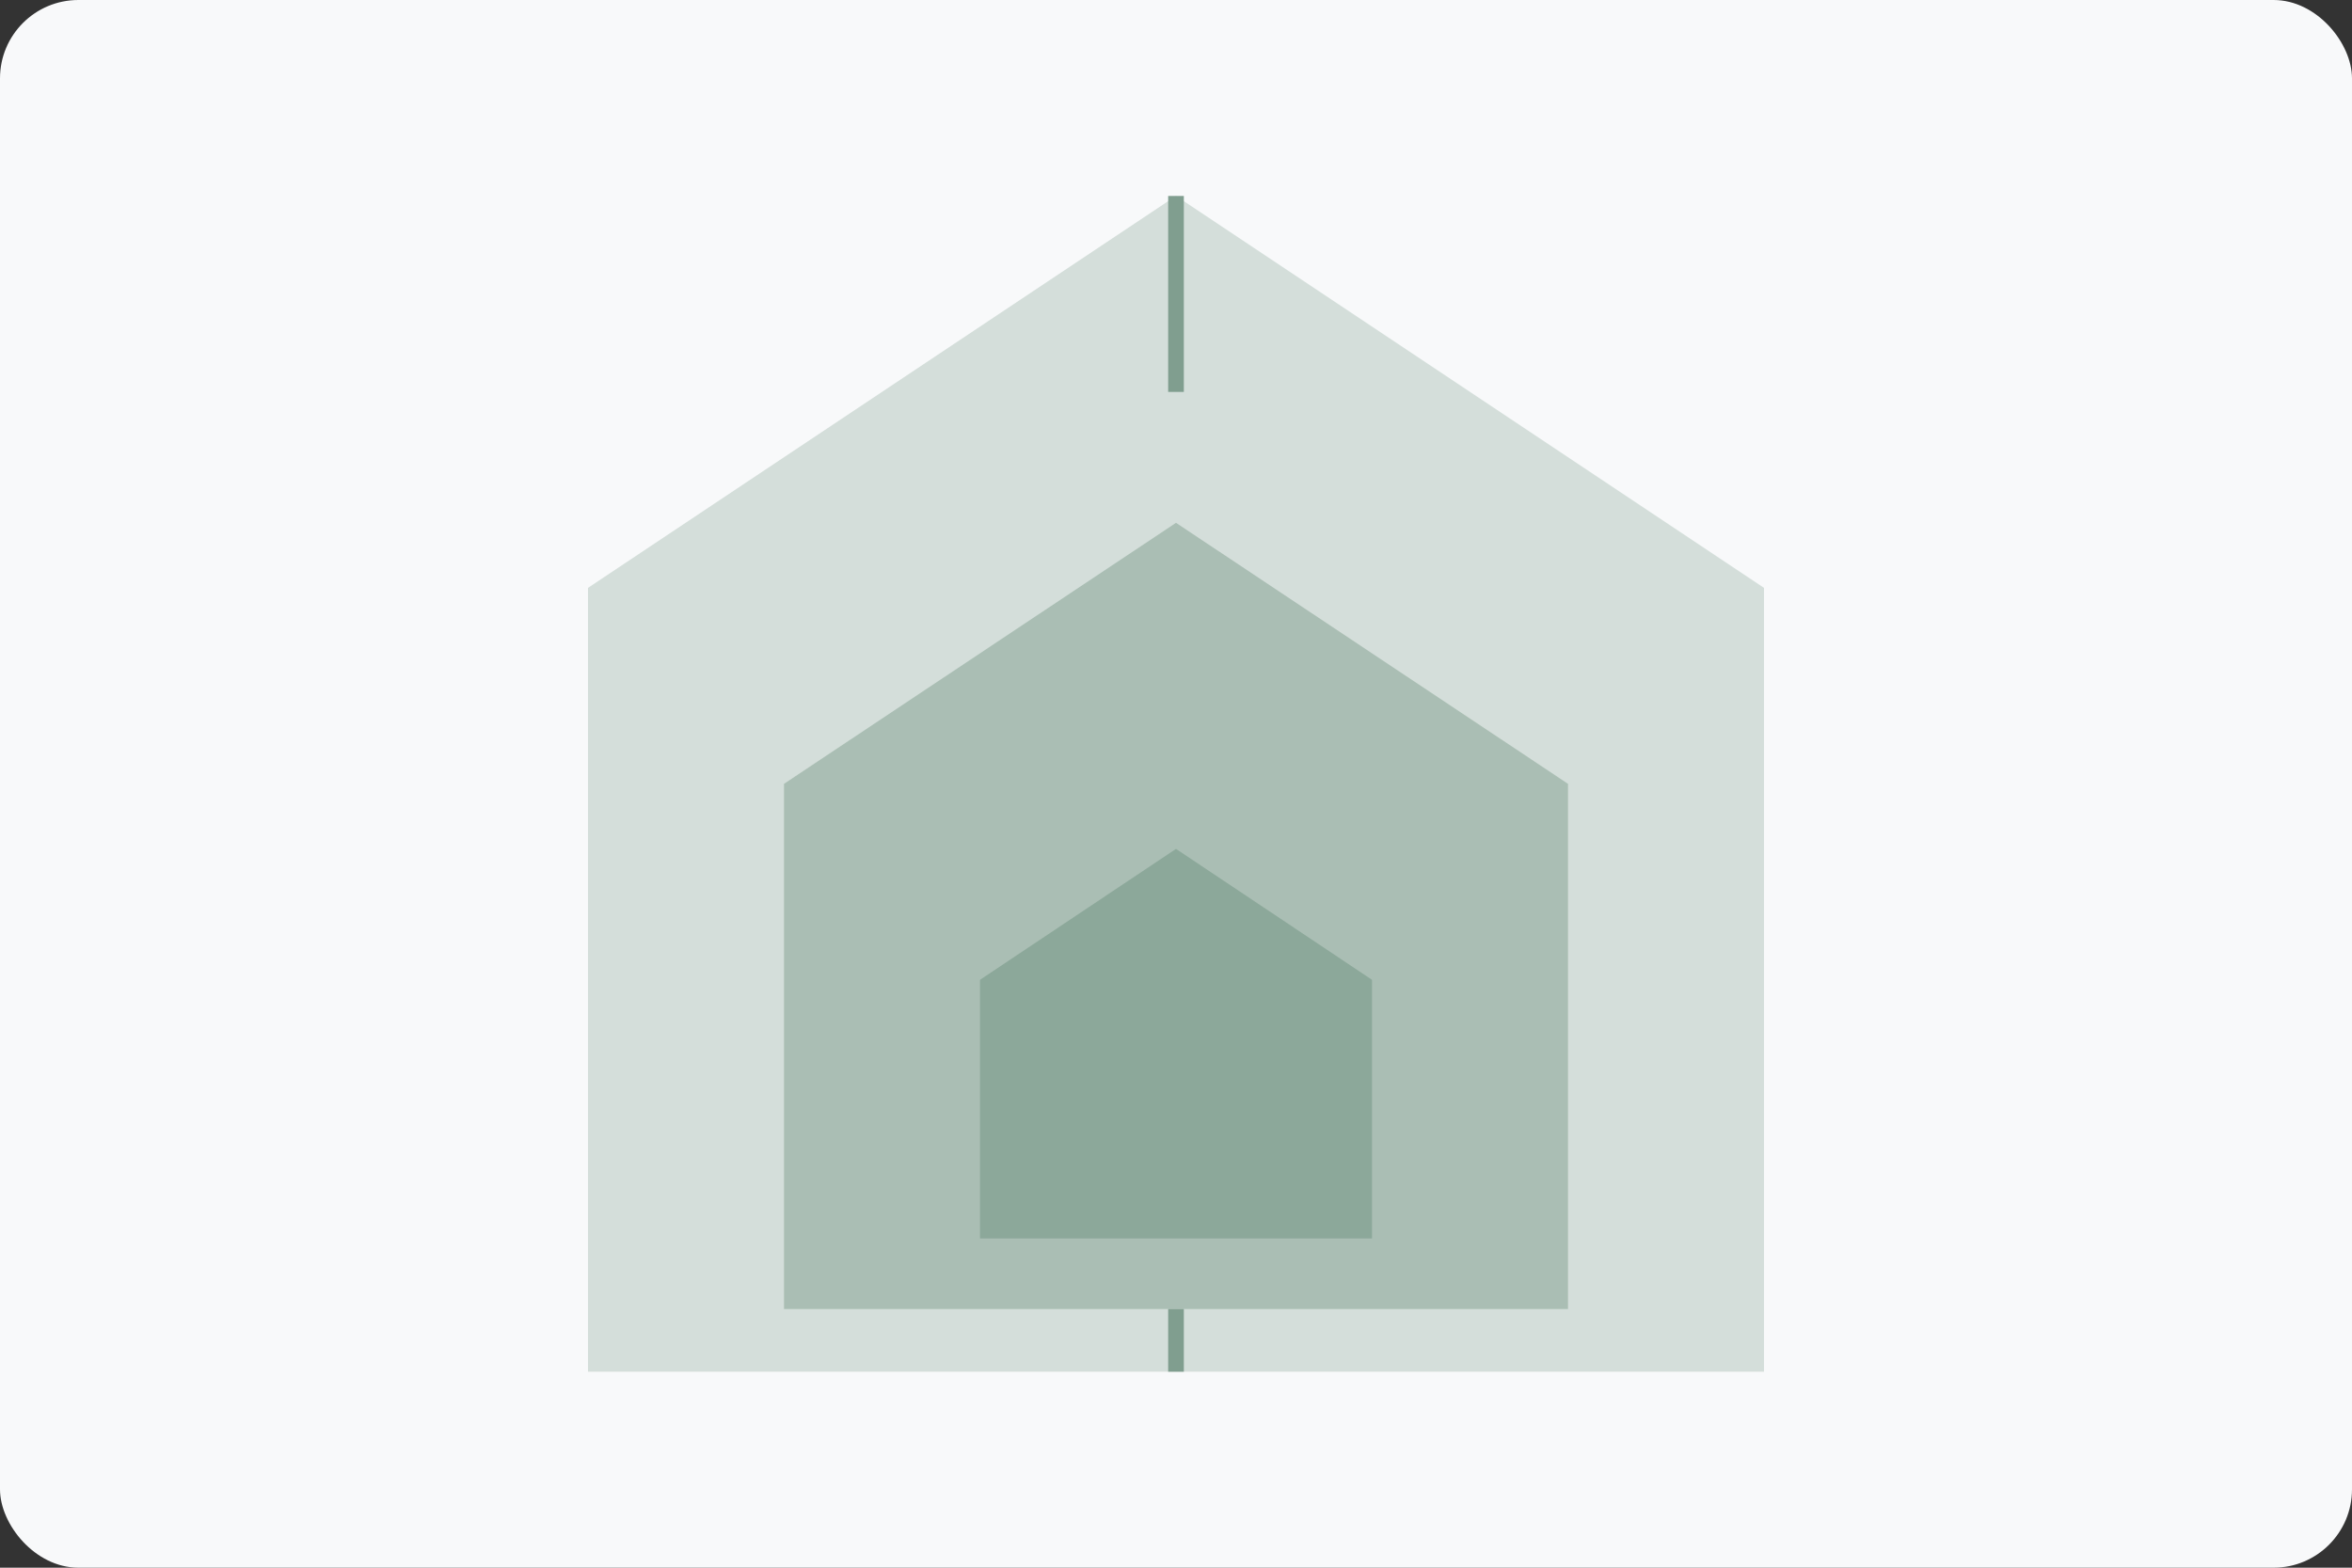
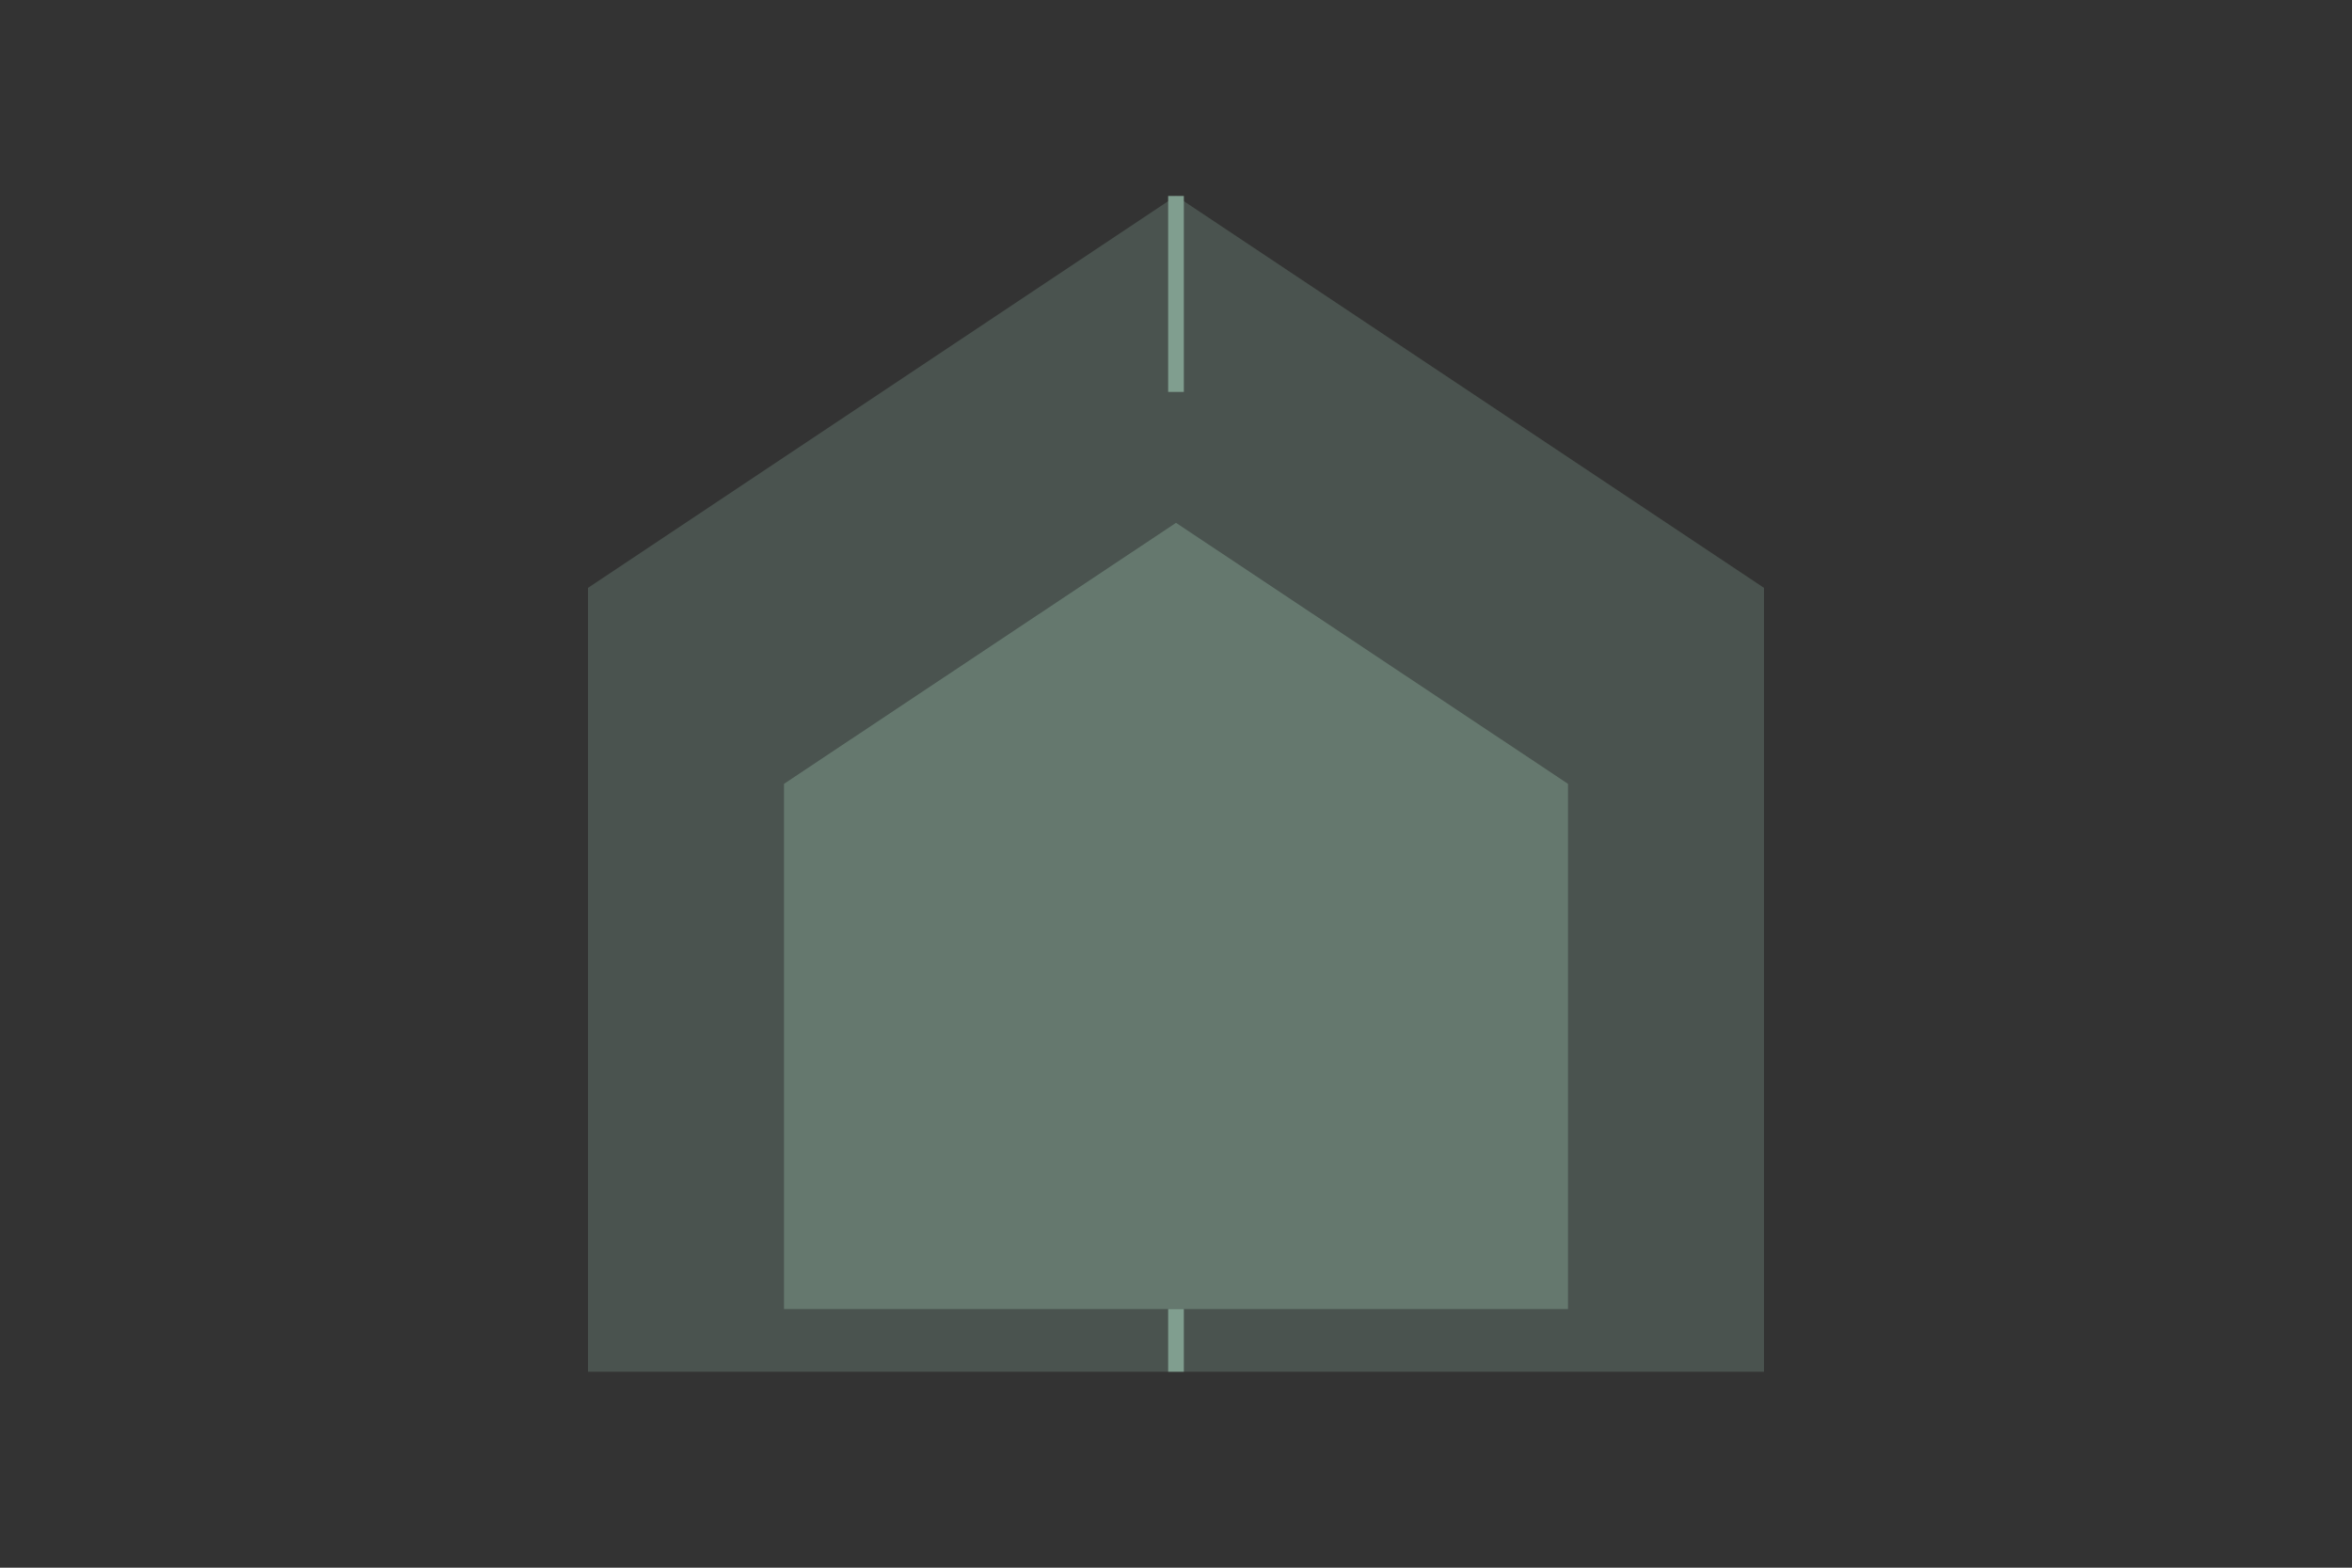
<svg xmlns="http://www.w3.org/2000/svg" width="300" height="200" viewBox="0 0 300 200">
  <rect x="0" y="0" width="300" height="200" fill="#333333" stroke="none" />
-   <rect width="300" height="200" rx="10" fill="#f8f9fa" />
  <path d="M75 75l75-50 75 50v100H75V75z" fill="#809e8f" opacity="0.3" />
-   <path d="M100 100l50-33.3 50 33.3v67H100v-67z" fill="#809e8f" opacity="0.5" />
-   <path d="M125 125l25-16.7 25 16.7v33H125v-33z" fill="#809e8f" opacity="0.7" />
+   <path d="M100 100l50-33.3 50 33.3v67H100v-67" fill="#809e8f" opacity="0.5" />
  <path d="M150 25v25M150 167v8" stroke="#809e8f" stroke-width="2" />
</svg>